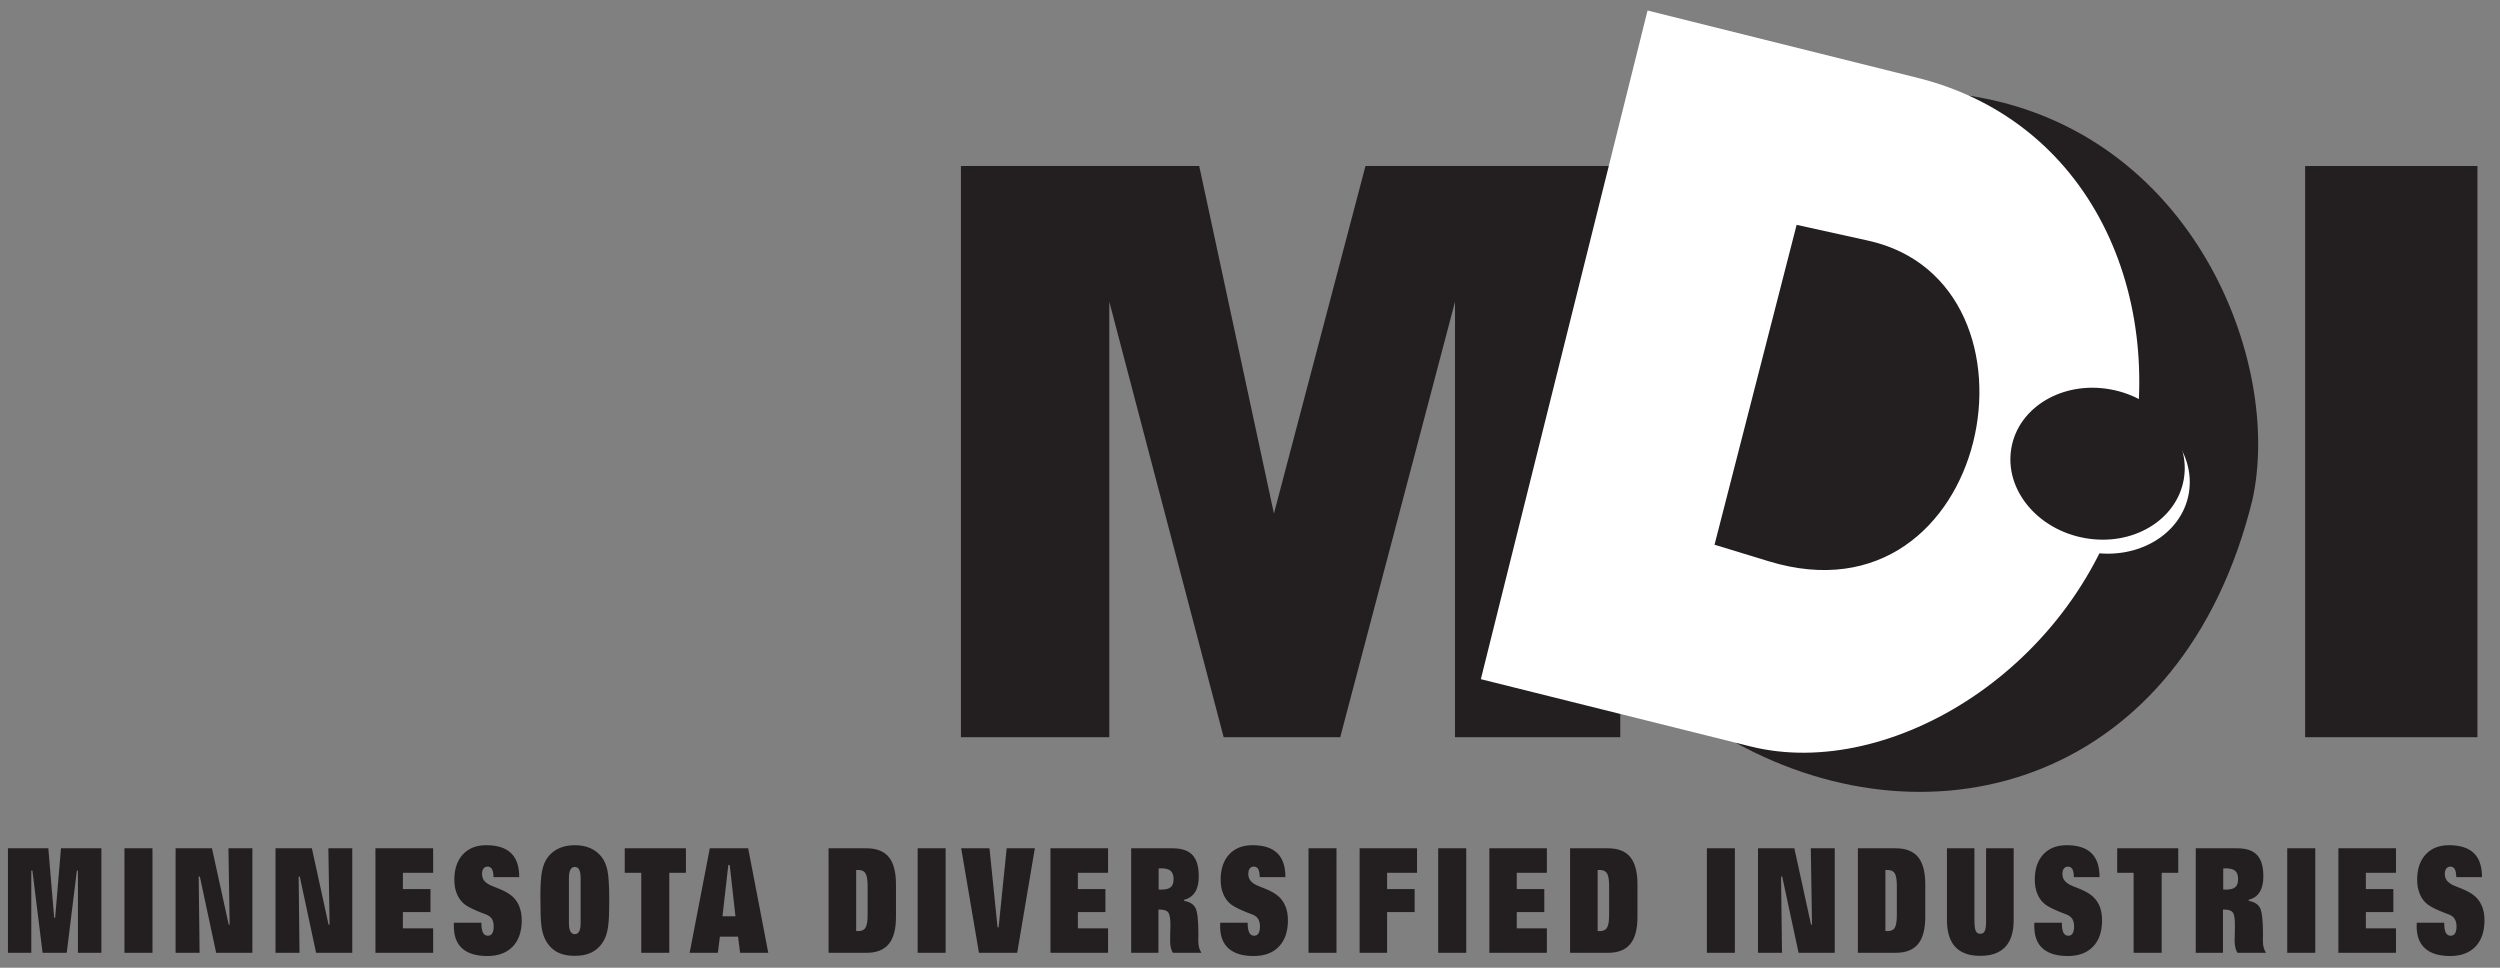
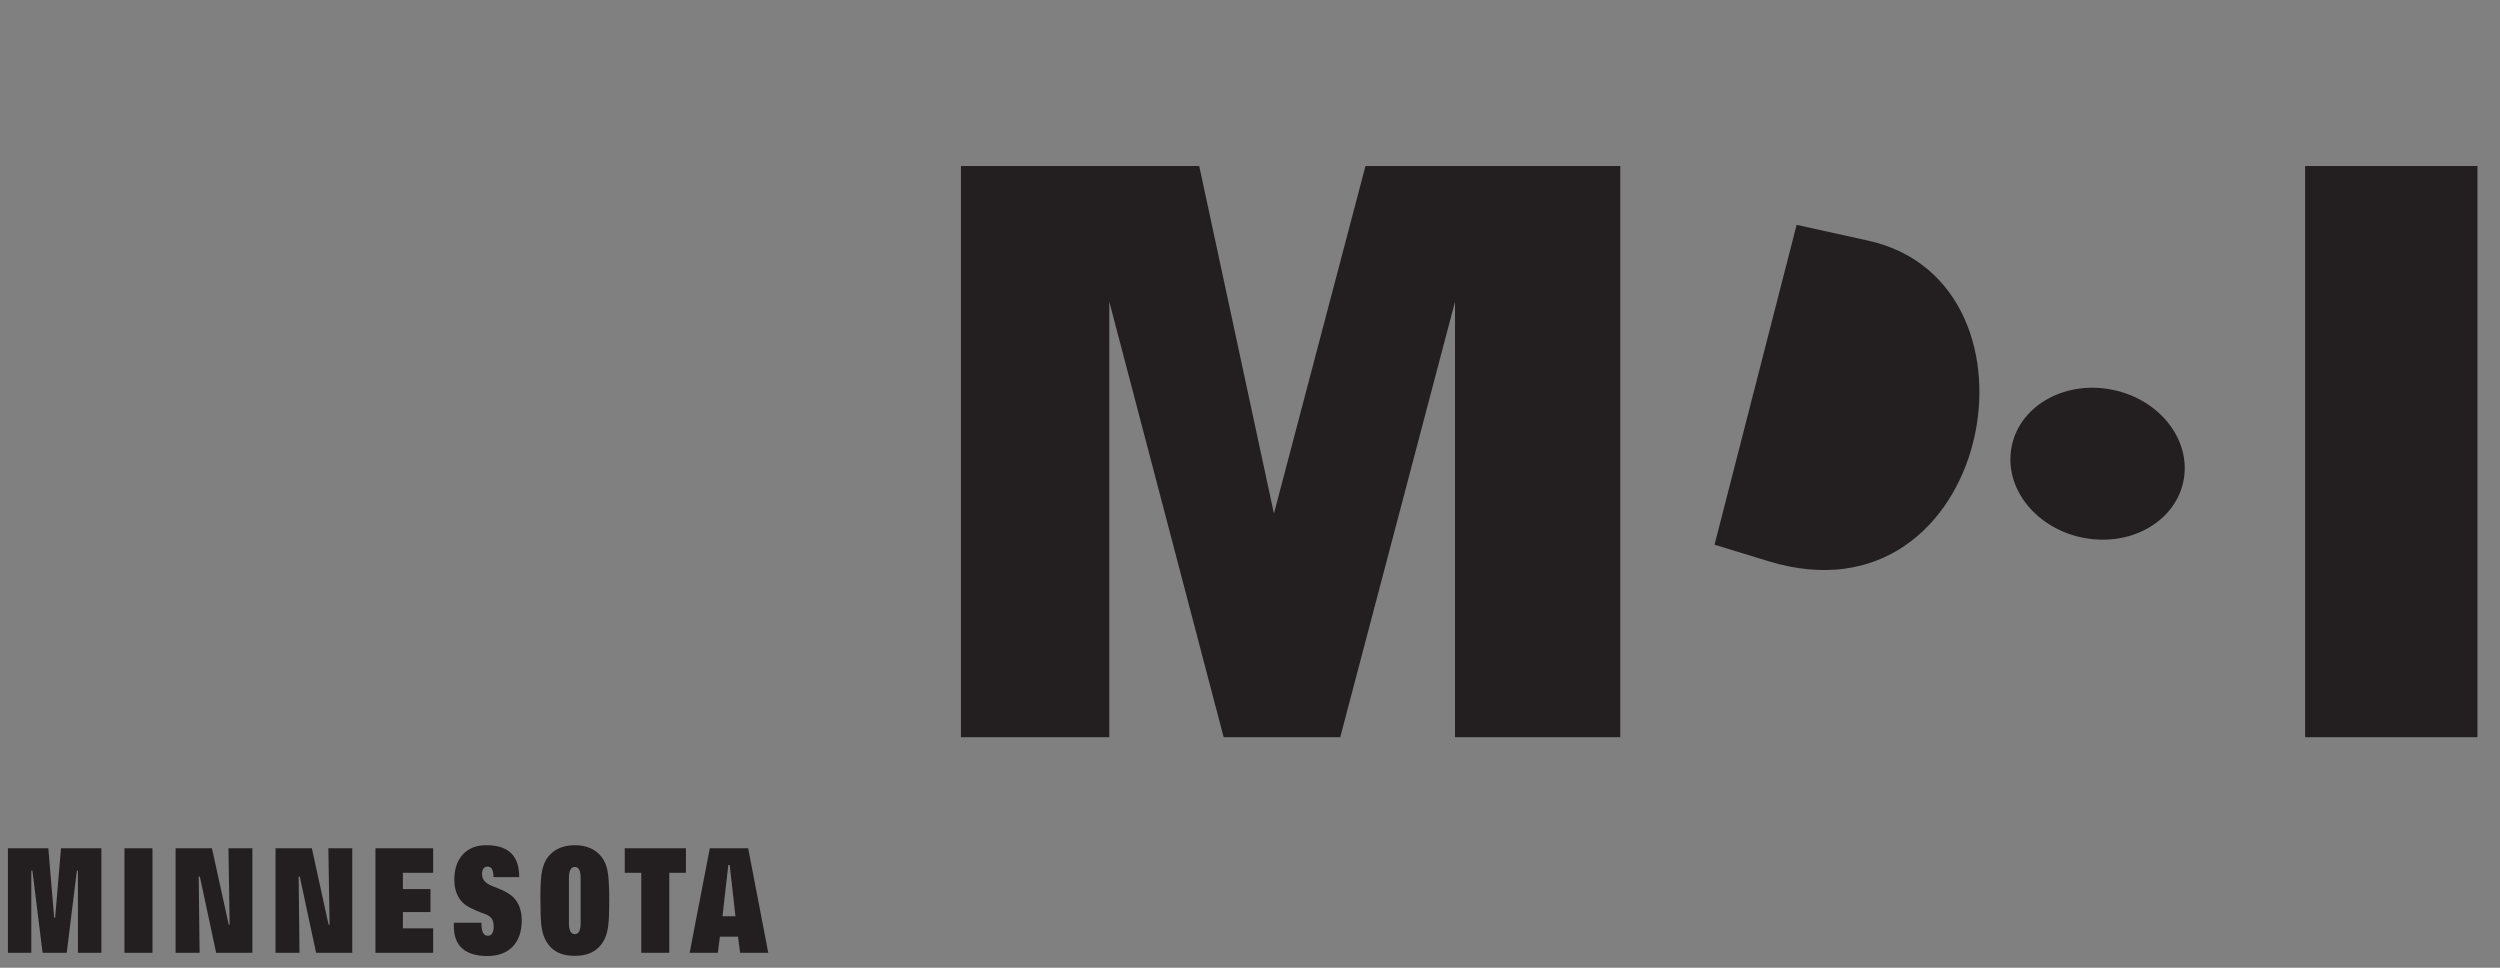
<svg xmlns="http://www.w3.org/2000/svg" width="155pt" height="60pt" viewBox="0 0 155 60" version="1.1">
  <rect x="0" y="0" width="155" height="60" fill="#808080" stroke="none" />
  <g id="surface1">
-     <path style=" stroke:none;fill-rule:evenodd;fill:rgb(13.699%,12.199%,12.5%);fill-opacity:1;" d="M 122.074 5.93 C 125.328 13.914 128.578 21.902 131.828 29.887 C 123.758 35.277 115.688 40.664 107.617 46.051 C 119.914 52.82 135.328 48.52 139.648 31 C 141.543 22.449 135.973 8.07 122.074 5.93 " />
    <path style=" stroke:none;fill-rule:nonzero;fill:rgb(13.699%,12.199%,12.5%);fill-opacity:1;" d="M 59.578 10.293 L 74.352 10.293 L 78.984 31.84 L 84.66 10.293 L 100.457 10.293 L 100.457 45.707 L 90.211 45.707 L 90.211 18.707 L 83.094 45.707 L 75.867 45.707 L 68.777 18.707 L 68.777 45.707 L 59.578 45.707 L 59.578 10.293 " />
-     <path style=" stroke:none;fill-rule:nonzero;fill:rgb(100%,100%,100%);fill-opacity:1;" d="M 102.148 0.652 L 118.879 4.824 C 129.992 7.594 134.656 19.027 131.828 29.887 C 128.836 41.395 117.203 48.441 108.543 46.281 L 91.812 42.109 L 102.148 0.652 " />
    <path style=" stroke:none;fill-rule:nonzero;fill:rgb(13.699%,12.199%,12.5%);fill-opacity:1;" d="M 142.918 10.293 L 153.602 10.293 L 153.602 45.707 L 142.918 45.707 L 142.918 10.293 " />
    <path style=" stroke:none;fill-rule:nonzero;fill:rgb(13.699%,12.199%,12.5%);fill-opacity:1;" d="M 111.391 13.941 L 106.301 33.773 L 109.668 34.801 C 123.434 39 127.637 17.531 115.82 14.918 L 111.391 13.941 " />
-     <path style=" stroke:none;fill-rule:evenodd;fill:rgb(100%,100%,100%);fill-opacity:1;" d="M 131.156 25.008 C 134.109 25.539 136.145 28.035 135.707 30.582 C 135.27 33.129 132.52 34.762 129.566 34.227 C 126.613 33.695 124.578 31.199 125.016 28.652 C 125.453 26.105 128.203 24.473 131.156 25.008 " />
    <path style=" stroke:none;fill-rule:evenodd;fill:rgb(13.699%,12.199%,12.5%);fill-opacity:1;" d="M 130.844 24.141 C 133.793 24.672 135.832 27.168 135.395 29.715 C 134.953 32.262 132.203 33.895 129.254 33.359 C 126.301 32.828 124.262 30.332 124.703 27.785 C 125.141 25.238 127.891 23.605 130.844 24.141 " />
    <path style=" stroke:none;fill-rule:nonzero;fill:rgb(13.699%,12.199%,12.5%);fill-opacity:1;" d="M 0.492 59.074 L 0.492 52.594 L 2.996 52.594 L 3.359 56.902 L 3.418 56.902 L 3.781 52.594 L 6.285 52.594 L 6.285 59.074 L 4.832 59.074 L 4.832 53.977 L 4.766 53.977 L 4.137 59.074 L 2.641 59.074 L 2.008 53.977 L 1.941 53.977 L 1.941 59.074 Z M 7.715 59.074 L 7.715 52.594 L 9.453 52.594 L 9.453 59.074 Z M 10.887 59.074 L 10.887 52.594 L 13.141 52.594 L 14.18 57.328 L 14.238 57.328 L 14.164 52.594 L 15.648 52.594 L 15.648 59.074 L 13.402 59.074 L 12.391 54.348 L 12.32 54.348 L 12.375 59.074 Z M 17.082 59.074 L 17.082 52.594 L 19.336 52.594 L 20.371 57.328 L 20.434 57.328 L 20.359 52.594 L 21.84 52.594 L 21.84 59.074 L 19.598 59.074 L 18.586 54.348 L 18.516 54.348 L 18.57 59.074 Z M 23.277 59.074 L 23.277 52.594 L 26.855 52.594 L 26.855 54.113 L 24.98 54.113 L 24.98 55.121 L 26.691 55.121 L 26.691 56.547 L 24.98 56.547 L 24.98 57.555 L 26.855 57.555 L 26.855 59.074 Z M 28.148 57.211 L 29.848 57.211 L 29.848 57.246 C 29.848 57.508 29.879 57.703 29.945 57.828 C 30.012 57.953 30.113 58.016 30.254 58.016 C 30.367 58.016 30.457 57.969 30.516 57.871 C 30.578 57.773 30.609 57.629 30.609 57.445 C 30.609 57.254 30.574 57.102 30.504 56.984 C 30.43 56.863 30.316 56.773 30.164 56.707 C 30.098 56.68 29.996 56.645 29.863 56.594 C 29.414 56.422 29.078 56.258 28.852 56.102 C 28.637 55.945 28.465 55.734 28.348 55.465 C 28.227 55.195 28.168 54.891 28.168 54.547 C 28.168 53.883 28.344 53.359 28.695 52.977 C 29.047 52.594 29.531 52.402 30.148 52.402 C 30.832 52.402 31.344 52.566 31.684 52.891 C 32.023 53.219 32.191 53.711 32.191 54.363 L 32.191 54.383 L 30.598 54.383 C 30.594 54.156 30.562 53.992 30.504 53.887 C 30.445 53.785 30.355 53.73 30.23 53.73 C 30.121 53.73 30.039 53.77 29.977 53.848 C 29.918 53.926 29.887 54.035 29.887 54.176 C 29.887 54.332 29.922 54.465 29.996 54.57 C 30.074 54.68 30.195 54.777 30.367 54.867 C 30.434 54.898 30.617 54.977 30.918 55.094 C 31.219 55.215 31.461 55.344 31.641 55.477 C 31.875 55.645 32.051 55.863 32.168 56.129 C 32.285 56.395 32.348 56.707 32.348 57.055 C 32.348 57.754 32.16 58.301 31.789 58.688 C 31.414 59.078 30.891 59.273 30.219 59.273 C 29.531 59.273 29.012 59.117 28.66 58.805 C 28.312 58.496 28.137 58.035 28.137 57.418 C 28.137 57.359 28.137 57.316 28.137 57.285 C 28.141 57.258 28.141 57.234 28.148 57.211 Z M 35.637 59.262 C 35.18 59.262 34.797 59.176 34.488 58.996 C 34.184 58.816 33.941 58.543 33.77 58.172 C 33.672 57.961 33.602 57.691 33.562 57.363 C 33.523 57.035 33.504 56.453 33.504 55.613 C 33.504 54.855 33.539 54.305 33.617 53.957 C 33.691 53.609 33.82 53.32 34 53.102 C 34.188 52.871 34.422 52.695 34.695 52.578 C 34.973 52.461 35.285 52.402 35.637 52.402 C 35.992 52.402 36.305 52.461 36.582 52.578 C 36.855 52.695 37.086 52.871 37.277 53.102 C 37.457 53.32 37.586 53.609 37.66 53.957 C 37.734 54.305 37.773 54.934 37.773 55.836 C 37.773 56.535 37.754 57.047 37.711 57.375 C 37.672 57.699 37.602 57.965 37.508 58.172 C 37.336 58.539 37.094 58.812 36.785 58.992 C 36.477 59.172 36.094 59.262 35.637 59.262 Z M 35.273 57.207 C 35.273 57.449 35.301 57.625 35.363 57.742 C 35.422 57.859 35.516 57.918 35.637 57.918 C 35.758 57.918 35.848 57.859 35.91 57.746 C 35.969 57.629 36 57.453 36 57.207 L 36 54.457 C 36 54.215 35.969 54.035 35.91 53.922 C 35.848 53.805 35.758 53.75 35.637 53.75 C 35.516 53.75 35.422 53.809 35.363 53.926 C 35.301 54.043 35.273 54.219 35.273 54.457 Z M 38.734 52.594 L 42.527 52.594 L 42.527 54.113 L 41.496 54.113 L 41.496 59.074 L 39.758 59.074 L 39.758 54.113 L 38.734 54.113 Z M 42.758 59.074 L 44.008 52.594 L 46.387 52.594 L 47.633 59.074 L 45.887 59.074 L 45.758 58.074 L 44.633 58.074 L 44.508 59.074 Z M 44.793 56.809 L 45.598 56.809 L 45.242 53.629 L 45.156 53.629 L 44.793 56.809 " />
-     <path style=" stroke:none;fill-rule:nonzero;fill:rgb(13.699%,12.199%,12.5%);fill-opacity:1;" d="M 53.082 53.949 L 53.082 57.719 C 53.098 57.723 53.117 57.727 53.133 57.727 C 53.152 57.727 53.18 57.727 53.219 57.727 C 53.434 57.727 53.582 57.656 53.664 57.512 C 53.75 57.367 53.793 57.105 53.793 56.719 L 53.793 54.945 C 53.793 54.559 53.75 54.293 53.664 54.152 C 53.582 54.012 53.434 53.938 53.219 53.938 C 53.18 53.938 53.152 53.941 53.133 53.941 C 53.113 53.945 53.098 53.945 53.082 53.949 Z M 51.371 52.594 L 53.719 52.594 C 54.348 52.594 54.809 52.777 55.105 53.137 C 55.402 53.5 55.551 54.066 55.551 54.832 L 55.551 56.836 C 55.551 57.602 55.402 58.168 55.105 58.527 C 54.809 58.891 54.348 59.074 53.719 59.074 L 51.371 59.074 Z M 56.895 59.074 L 56.895 52.594 L 58.629 52.594 L 58.629 59.074 Z M 59.594 52.594 L 61.348 52.594 L 61.848 57.492 L 61.914 57.492 L 62.414 52.594 L 64.16 52.594 L 63.066 59.074 L 60.695 59.074 Z M 65.129 59.074 L 65.129 52.594 L 68.699 52.594 L 68.699 54.113 L 66.828 54.113 L 66.828 55.121 L 68.535 55.121 L 68.535 56.547 L 66.828 56.547 L 66.828 57.555 L 68.699 57.555 L 68.699 59.074 Z M 71.836 55.148 C 71.855 55.148 71.883 55.148 71.918 55.152 C 71.953 55.156 71.98 55.156 72 55.156 C 72.273 55.156 72.469 55.105 72.586 55.004 C 72.703 54.906 72.762 54.738 72.762 54.504 C 72.762 54.27 72.699 54.102 72.582 53.992 C 72.461 53.891 72.27 53.836 72 53.836 C 71.98 53.836 71.953 53.84 71.918 53.84 C 71.883 53.844 71.855 53.844 71.836 53.844 Z M 70.133 59.074 L 70.133 52.594 L 72.703 52.594 C 73.266 52.594 73.676 52.734 73.934 53.012 C 74.195 53.289 74.324 53.73 74.324 54.332 C 74.324 54.738 74.25 55.062 74.098 55.305 C 73.949 55.547 73.723 55.707 73.418 55.785 L 73.418 55.855 C 73.758 55.914 73.988 56.055 74.113 56.281 C 74.238 56.512 74.301 57.062 74.301 57.938 C 74.301 57.988 74.297 58.051 74.297 58.121 C 74.293 58.195 74.293 58.242 74.293 58.266 C 74.293 58.465 74.309 58.621 74.34 58.734 C 74.367 58.852 74.418 58.965 74.488 59.074 L 72.715 59.074 C 72.656 58.973 72.613 58.863 72.586 58.742 C 72.559 58.625 72.547 58.469 72.547 58.273 C 72.547 58.172 72.551 58.02 72.555 57.816 C 72.562 57.613 72.566 57.461 72.566 57.355 C 72.566 56.953 72.52 56.691 72.434 56.574 C 72.344 56.453 72.176 56.395 71.918 56.395 L 71.824 56.395 L 71.824 59.074 Z M 75.656 57.211 L 77.355 57.211 L 77.355 57.246 C 77.355 57.508 77.391 57.703 77.457 57.828 C 77.52 57.953 77.621 58.016 77.762 58.016 C 77.875 58.016 77.961 57.969 78.023 57.871 C 78.086 57.773 78.117 57.629 78.117 57.445 C 78.117 57.254 78.082 57.102 78.012 56.984 C 77.938 56.863 77.824 56.773 77.672 56.707 C 77.605 56.68 77.508 56.645 77.371 56.594 C 76.926 56.422 76.59 56.258 76.363 56.102 C 76.145 55.945 75.977 55.734 75.859 55.465 C 75.738 55.195 75.68 54.891 75.68 54.547 C 75.68 53.883 75.855 53.359 76.203 52.977 C 76.555 52.594 77.039 52.402 77.656 52.402 C 78.34 52.402 78.852 52.566 79.188 52.891 C 79.527 53.219 79.695 53.711 79.695 54.363 L 79.695 54.383 L 78.105 54.383 C 78.098 54.156 78.07 53.992 78.012 53.887 C 77.953 53.785 77.863 53.73 77.738 53.73 C 77.629 53.73 77.547 53.77 77.484 53.848 C 77.426 53.926 77.395 54.035 77.395 54.176 C 77.395 54.332 77.43 54.465 77.508 54.57 C 77.582 54.68 77.703 54.777 77.875 54.867 C 77.941 54.898 78.125 54.977 78.426 55.094 C 78.727 55.215 78.969 55.344 79.148 55.477 C 79.379 55.645 79.555 55.863 79.672 56.129 C 79.793 56.395 79.852 56.707 79.852 57.055 C 79.852 57.754 79.664 58.301 79.293 58.688 C 78.922 59.078 78.398 59.273 77.727 59.273 C 77.039 59.273 76.523 59.117 76.172 58.805 C 75.824 58.496 75.648 58.035 75.648 57.418 C 75.648 57.359 75.648 57.316 75.648 57.285 C 75.648 57.258 75.652 57.234 75.656 57.211 Z M 81.129 59.074 L 81.129 52.594 L 82.863 52.594 L 82.863 59.074 Z M 84.297 59.074 L 84.297 52.594 L 87.855 52.594 L 87.855 54.113 L 86 54.113 L 86 55.121 L 87.707 55.121 L 87.707 56.547 L 86 56.547 L 86 59.074 Z M 89.168 59.074 L 89.168 52.594 L 90.906 52.594 L 90.906 59.074 Z M 92.34 59.074 L 92.34 52.594 L 95.906 52.594 L 95.906 54.113 L 94.039 54.113 L 94.039 55.121 L 95.746 55.121 L 95.746 56.547 L 94.039 56.547 L 94.039 57.555 L 95.906 57.555 L 95.906 59.074 Z M 99.055 53.949 L 99.055 57.719 C 99.07 57.723 99.09 57.727 99.105 57.727 C 99.125 57.727 99.152 57.727 99.191 57.727 C 99.406 57.727 99.555 57.656 99.637 57.512 C 99.723 57.367 99.766 57.105 99.766 56.719 L 99.766 54.945 C 99.766 54.559 99.723 54.293 99.637 54.152 C 99.555 54.012 99.406 53.938 99.191 53.938 C 99.152 53.938 99.125 53.941 99.105 53.941 C 99.086 53.945 99.07 53.945 99.055 53.949 Z M 97.344 52.594 L 99.691 52.594 C 100.32 52.594 100.781 52.777 101.078 53.137 C 101.375 53.5 101.523 54.066 101.523 54.832 L 101.523 56.836 C 101.523 57.602 101.375 58.168 101.078 58.527 C 100.781 58.891 100.32 59.074 99.691 59.074 L 97.344 59.074 L 97.344 52.594 " />
-     <path style=" stroke:none;fill-rule:nonzero;fill:rgb(13.699%,12.199%,12.5%);fill-opacity:1;" d="M 105.828 59.074 L 105.828 52.594 L 107.562 52.594 L 107.562 59.074 Z M 108.996 59.074 L 108.996 52.594 L 111.25 52.594 L 112.285 57.328 L 112.344 57.328 L 112.27 52.594 L 113.754 52.594 L 113.754 59.074 L 111.512 59.074 L 110.496 54.348 L 110.426 54.348 L 110.484 59.074 Z M 116.895 53.949 L 116.895 57.719 C 116.914 57.723 116.93 57.727 116.949 57.727 C 116.965 57.727 116.996 57.727 117.031 57.727 C 117.246 57.727 117.398 57.656 117.48 57.512 C 117.562 57.367 117.605 57.105 117.605 56.719 L 117.605 54.945 C 117.605 54.559 117.562 54.293 117.48 54.152 C 117.398 54.012 117.246 53.938 117.031 53.938 C 116.996 53.938 116.965 53.941 116.945 53.941 C 116.926 53.945 116.91 53.945 116.895 53.949 Z M 115.188 52.594 L 117.535 52.594 C 118.16 52.594 118.625 52.777 118.922 53.137 C 119.219 53.5 119.367 54.066 119.367 54.832 L 119.367 56.836 C 119.367 57.602 119.219 58.168 118.922 58.527 C 118.625 58.891 118.16 59.074 117.535 59.074 L 115.188 59.074 Z M 123.137 52.594 L 124.848 52.594 L 124.848 57.039 C 124.848 57.781 124.676 58.34 124.328 58.707 C 123.984 59.078 123.469 59.262 122.777 59.262 C 122.086 59.262 121.57 59.078 121.227 58.707 C 120.883 58.34 120.711 57.781 120.711 57.039 L 120.711 52.594 L 122.414 52.594 L 122.414 57 C 122.414 57.355 122.441 57.594 122.492 57.711 C 122.547 57.832 122.641 57.895 122.773 57.895 C 122.906 57.895 123 57.836 123.055 57.727 C 123.109 57.609 123.137 57.418 123.137 57.137 Z M 126.133 57.211 L 127.836 57.211 L 127.836 57.246 C 127.836 57.508 127.867 57.703 127.934 57.828 C 127.996 57.953 128.102 58.016 128.238 58.016 C 128.352 58.016 128.441 57.969 128.504 57.871 C 128.562 57.773 128.594 57.629 128.594 57.445 C 128.594 57.254 128.559 57.102 128.488 56.984 C 128.414 56.863 128.305 56.773 128.148 56.707 C 128.082 56.68 127.984 56.645 127.852 56.594 C 127.402 56.422 127.066 56.258 126.84 56.102 C 126.621 55.945 126.453 55.734 126.336 55.465 C 126.215 55.195 126.156 54.891 126.156 54.547 C 126.156 53.883 126.328 53.359 126.68 52.977 C 127.031 52.594 127.516 52.402 128.133 52.402 C 128.816 52.402 129.328 52.566 129.664 52.891 C 130.004 53.219 130.172 53.711 130.172 54.363 L 130.172 54.383 L 128.582 54.383 C 128.578 54.156 128.547 53.992 128.488 53.887 C 128.43 53.785 128.34 53.73 128.215 53.73 C 128.105 53.73 128.023 53.77 127.961 53.848 C 127.902 53.926 127.871 54.035 127.871 54.176 C 127.871 54.332 127.906 54.465 127.984 54.57 C 128.059 54.68 128.18 54.777 128.352 54.867 C 128.418 54.898 128.602 54.977 128.902 55.094 C 129.203 55.215 129.445 55.344 129.625 55.477 C 129.855 55.645 130.031 55.863 130.152 56.129 C 130.27 56.395 130.328 56.707 130.328 57.055 C 130.328 57.754 130.145 58.301 129.77 58.688 C 129.398 59.078 128.875 59.273 128.203 59.273 C 127.516 59.273 127 59.117 126.648 58.805 C 126.301 58.496 126.125 58.035 126.125 57.418 C 126.125 57.359 126.125 57.316 126.125 57.285 C 126.125 57.258 126.129 57.234 126.133 57.211 Z M 131.266 52.594 L 135.051 52.594 L 135.051 54.113 L 134.023 54.113 L 134.023 59.074 L 132.285 59.074 L 132.285 54.113 L 131.266 54.113 Z M 137.84 55.148 C 137.859 55.148 137.887 55.148 137.922 55.152 C 137.957 55.156 137.984 55.156 138 55.156 C 138.277 55.156 138.469 55.105 138.59 55.004 C 138.703 54.906 138.762 54.738 138.762 54.504 C 138.762 54.27 138.703 54.102 138.586 53.992 C 138.465 53.891 138.27 53.836 138 53.836 C 137.984 53.836 137.957 53.84 137.922 53.84 C 137.887 53.844 137.859 53.844 137.84 53.844 Z M 136.137 59.074 L 136.137 52.594 L 138.703 52.594 C 139.27 52.594 139.68 52.734 139.938 53.012 C 140.199 53.289 140.328 53.73 140.328 54.332 C 140.328 54.738 140.254 55.062 140.102 55.305 C 139.953 55.547 139.727 55.707 139.422 55.785 L 139.422 55.855 C 139.762 55.914 139.992 56.055 140.117 56.281 C 140.242 56.512 140.305 57.062 140.305 57.938 C 140.305 57.988 140.301 58.051 140.301 58.121 C 140.297 58.195 140.297 58.242 140.297 58.266 C 140.297 58.465 140.312 58.621 140.344 58.734 C 140.371 58.852 140.422 58.965 140.492 59.074 L 138.719 59.074 C 138.656 58.973 138.617 58.863 138.59 58.742 C 138.562 58.625 138.547 58.469 138.547 58.273 C 138.547 58.172 138.551 58.02 138.559 57.816 C 138.566 57.613 138.566 57.461 138.566 57.355 C 138.566 56.953 138.523 56.691 138.434 56.574 C 138.348 56.453 138.176 56.395 137.922 56.395 L 137.824 56.395 L 137.824 59.074 Z M 141.809 59.074 L 141.809 52.594 L 143.547 52.594 L 143.547 59.074 Z M 144.98 59.074 L 144.98 52.594 L 148.551 52.594 L 148.551 54.113 L 146.684 54.113 L 146.684 55.121 L 148.387 55.121 L 148.387 56.547 L 146.684 56.547 L 146.684 57.555 L 148.551 57.555 L 148.551 59.074 Z M 149.844 57.211 L 151.543 57.211 L 151.543 57.246 C 151.543 57.508 151.574 57.703 151.641 57.828 C 151.707 57.953 151.809 58.016 151.945 58.016 C 152.062 58.016 152.148 57.969 152.211 57.871 C 152.273 57.773 152.305 57.629 152.305 57.445 C 152.305 57.254 152.266 57.102 152.195 56.984 C 152.125 56.863 152.012 56.773 151.859 56.707 C 151.789 56.68 151.691 56.645 151.559 56.594 C 151.109 56.422 150.773 56.258 150.551 56.102 C 150.332 55.945 150.16 55.734 150.043 55.465 C 149.926 55.195 149.863 54.891 149.863 54.547 C 149.863 53.883 150.039 53.359 150.391 52.977 C 150.742 52.594 151.223 52.402 151.84 52.402 C 152.523 52.402 153.035 52.566 153.375 52.891 C 153.715 53.219 153.883 53.711 153.883 54.363 L 153.883 54.383 L 152.289 54.383 C 152.285 54.156 152.254 53.992 152.195 53.887 C 152.137 53.785 152.047 53.73 151.926 53.73 C 151.816 53.73 151.73 53.77 151.672 53.848 C 151.609 53.926 151.578 54.035 151.578 54.176 C 151.578 54.332 151.617 54.465 151.691 54.57 C 151.766 54.68 151.891 54.777 152.062 54.867 C 152.129 54.898 152.312 54.977 152.613 55.094 C 152.914 55.215 153.152 55.344 153.336 55.477 C 153.566 55.645 153.742 55.863 153.859 56.129 C 153.98 56.395 154.039 56.707 154.039 57.055 C 154.039 57.754 153.852 58.301 153.48 58.688 C 153.105 59.078 152.586 59.273 151.91 59.273 C 151.227 59.273 150.707 59.117 150.359 58.805 C 150.008 58.496 149.832 58.035 149.832 57.418 C 149.832 57.359 149.832 57.316 149.836 57.285 C 149.836 57.258 149.84 57.234 149.844 57.211 " />
  </g>
</svg>